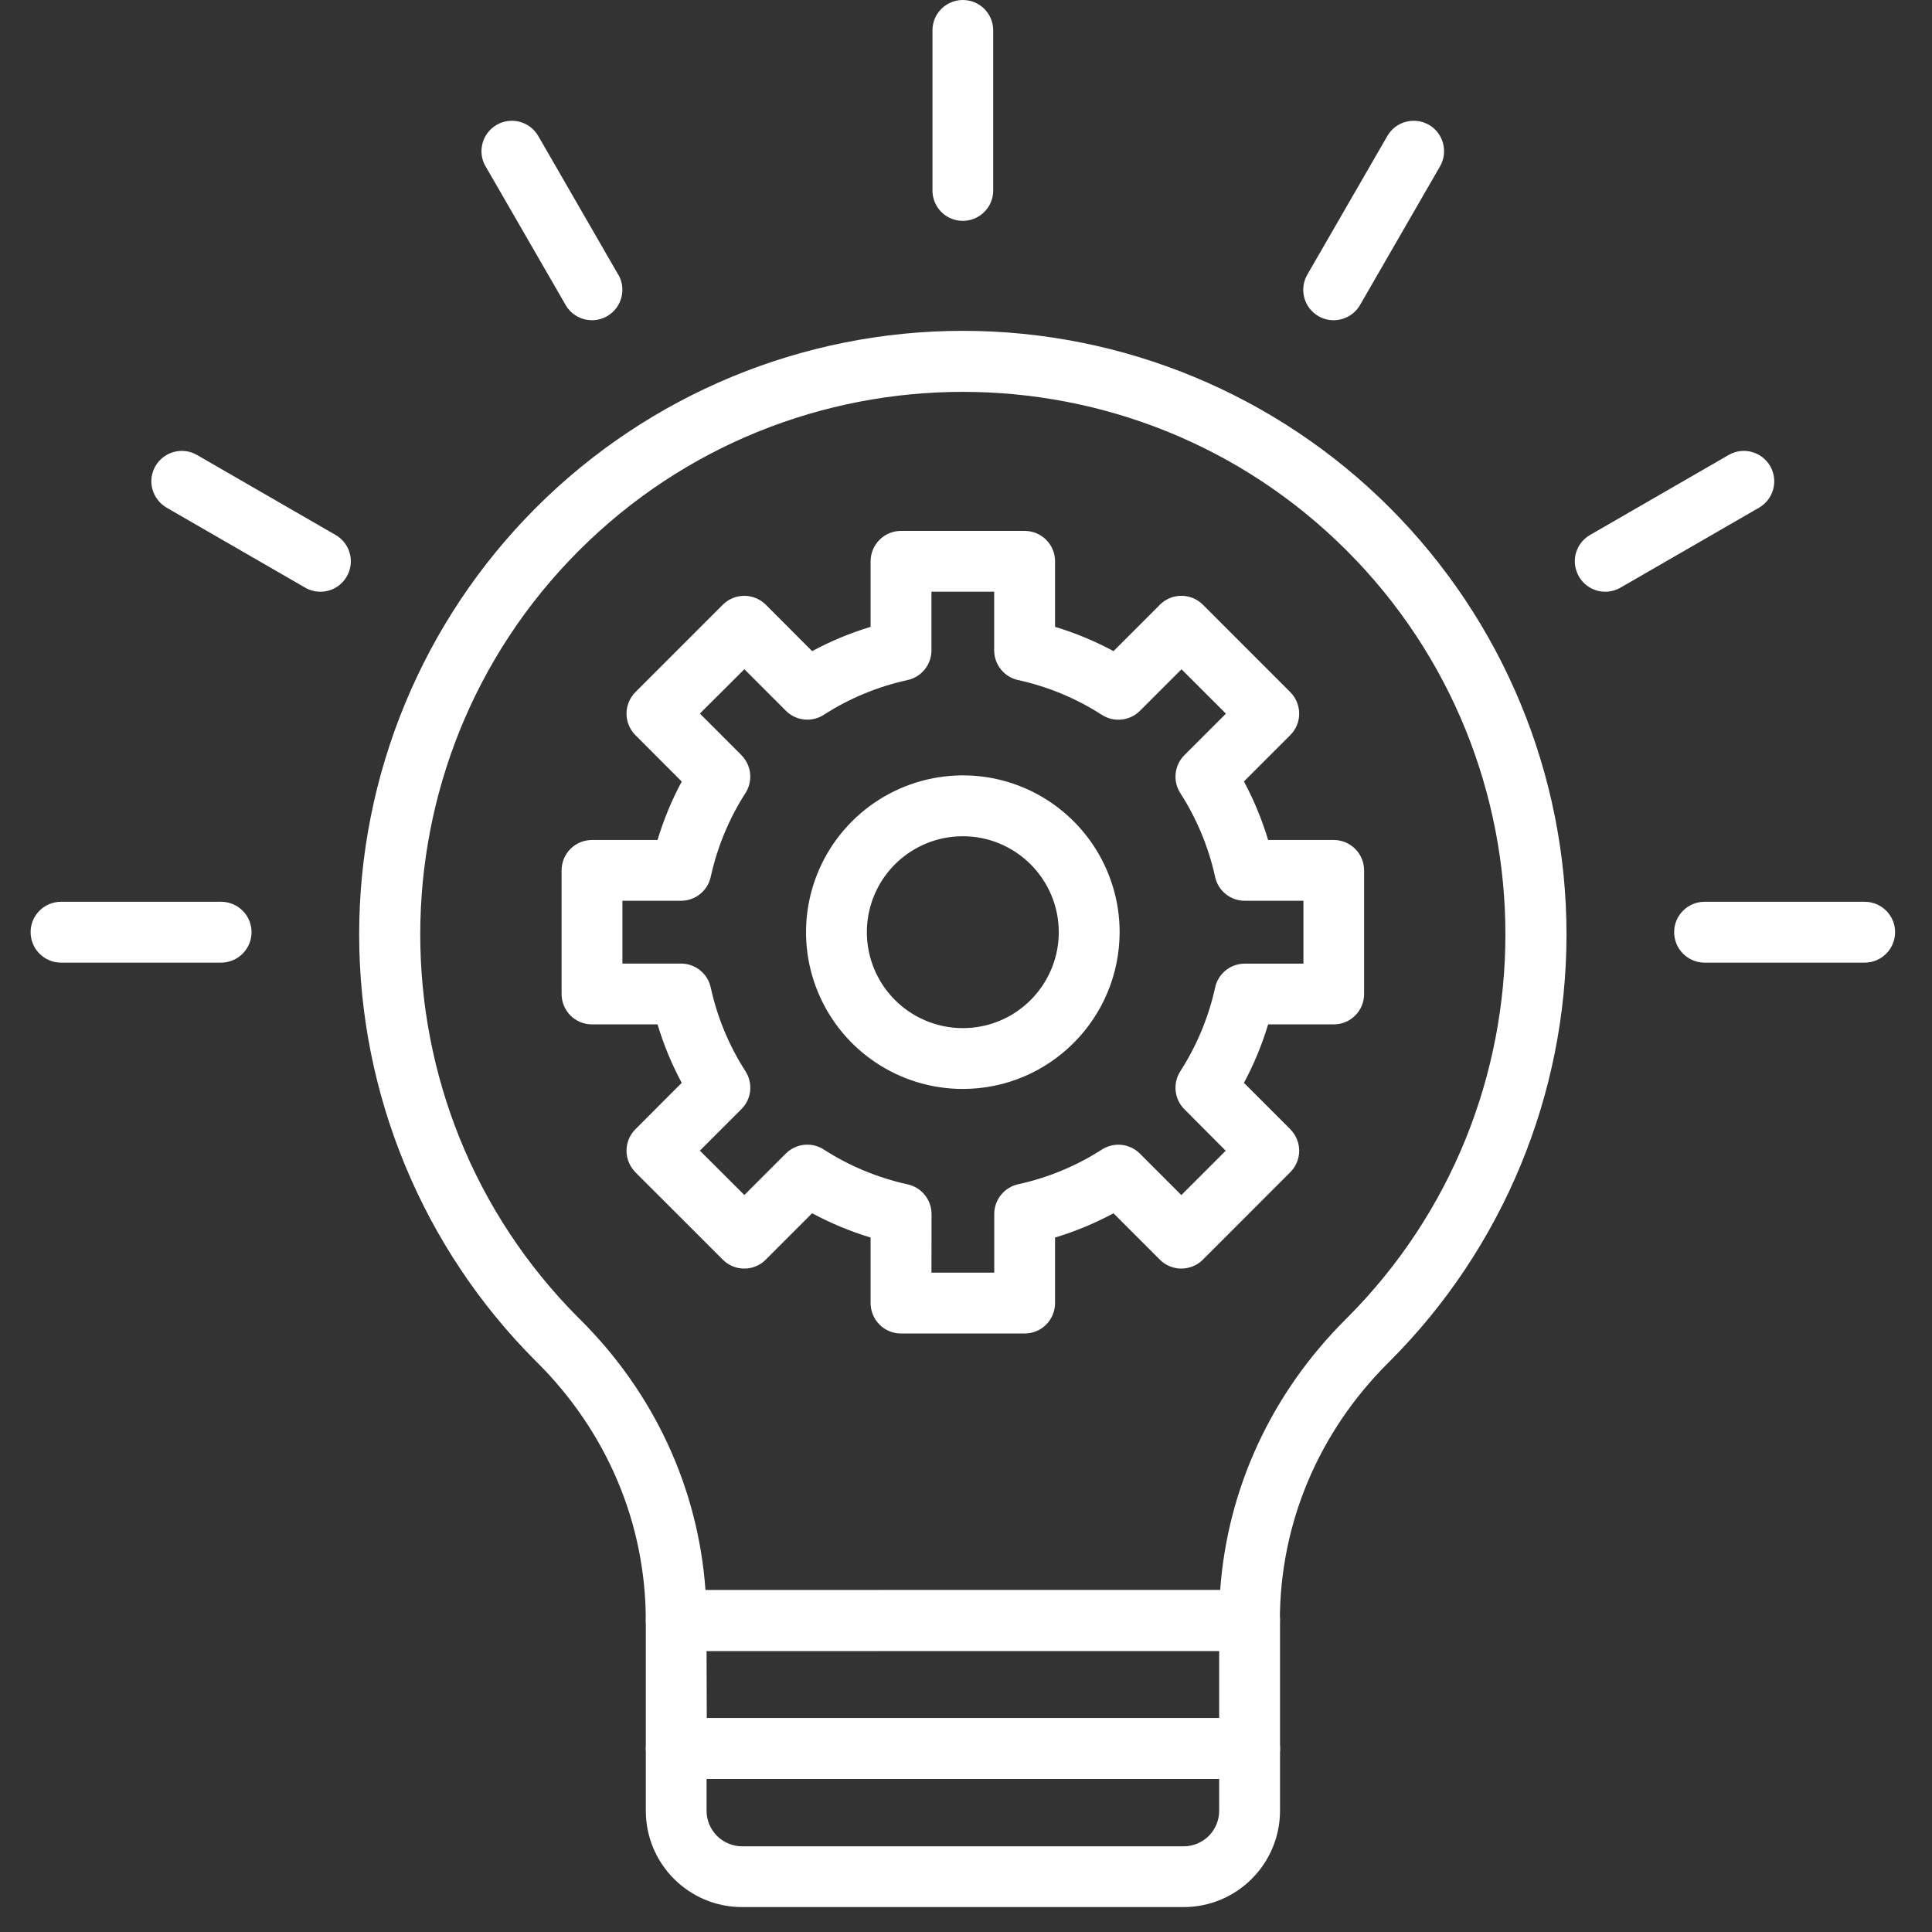
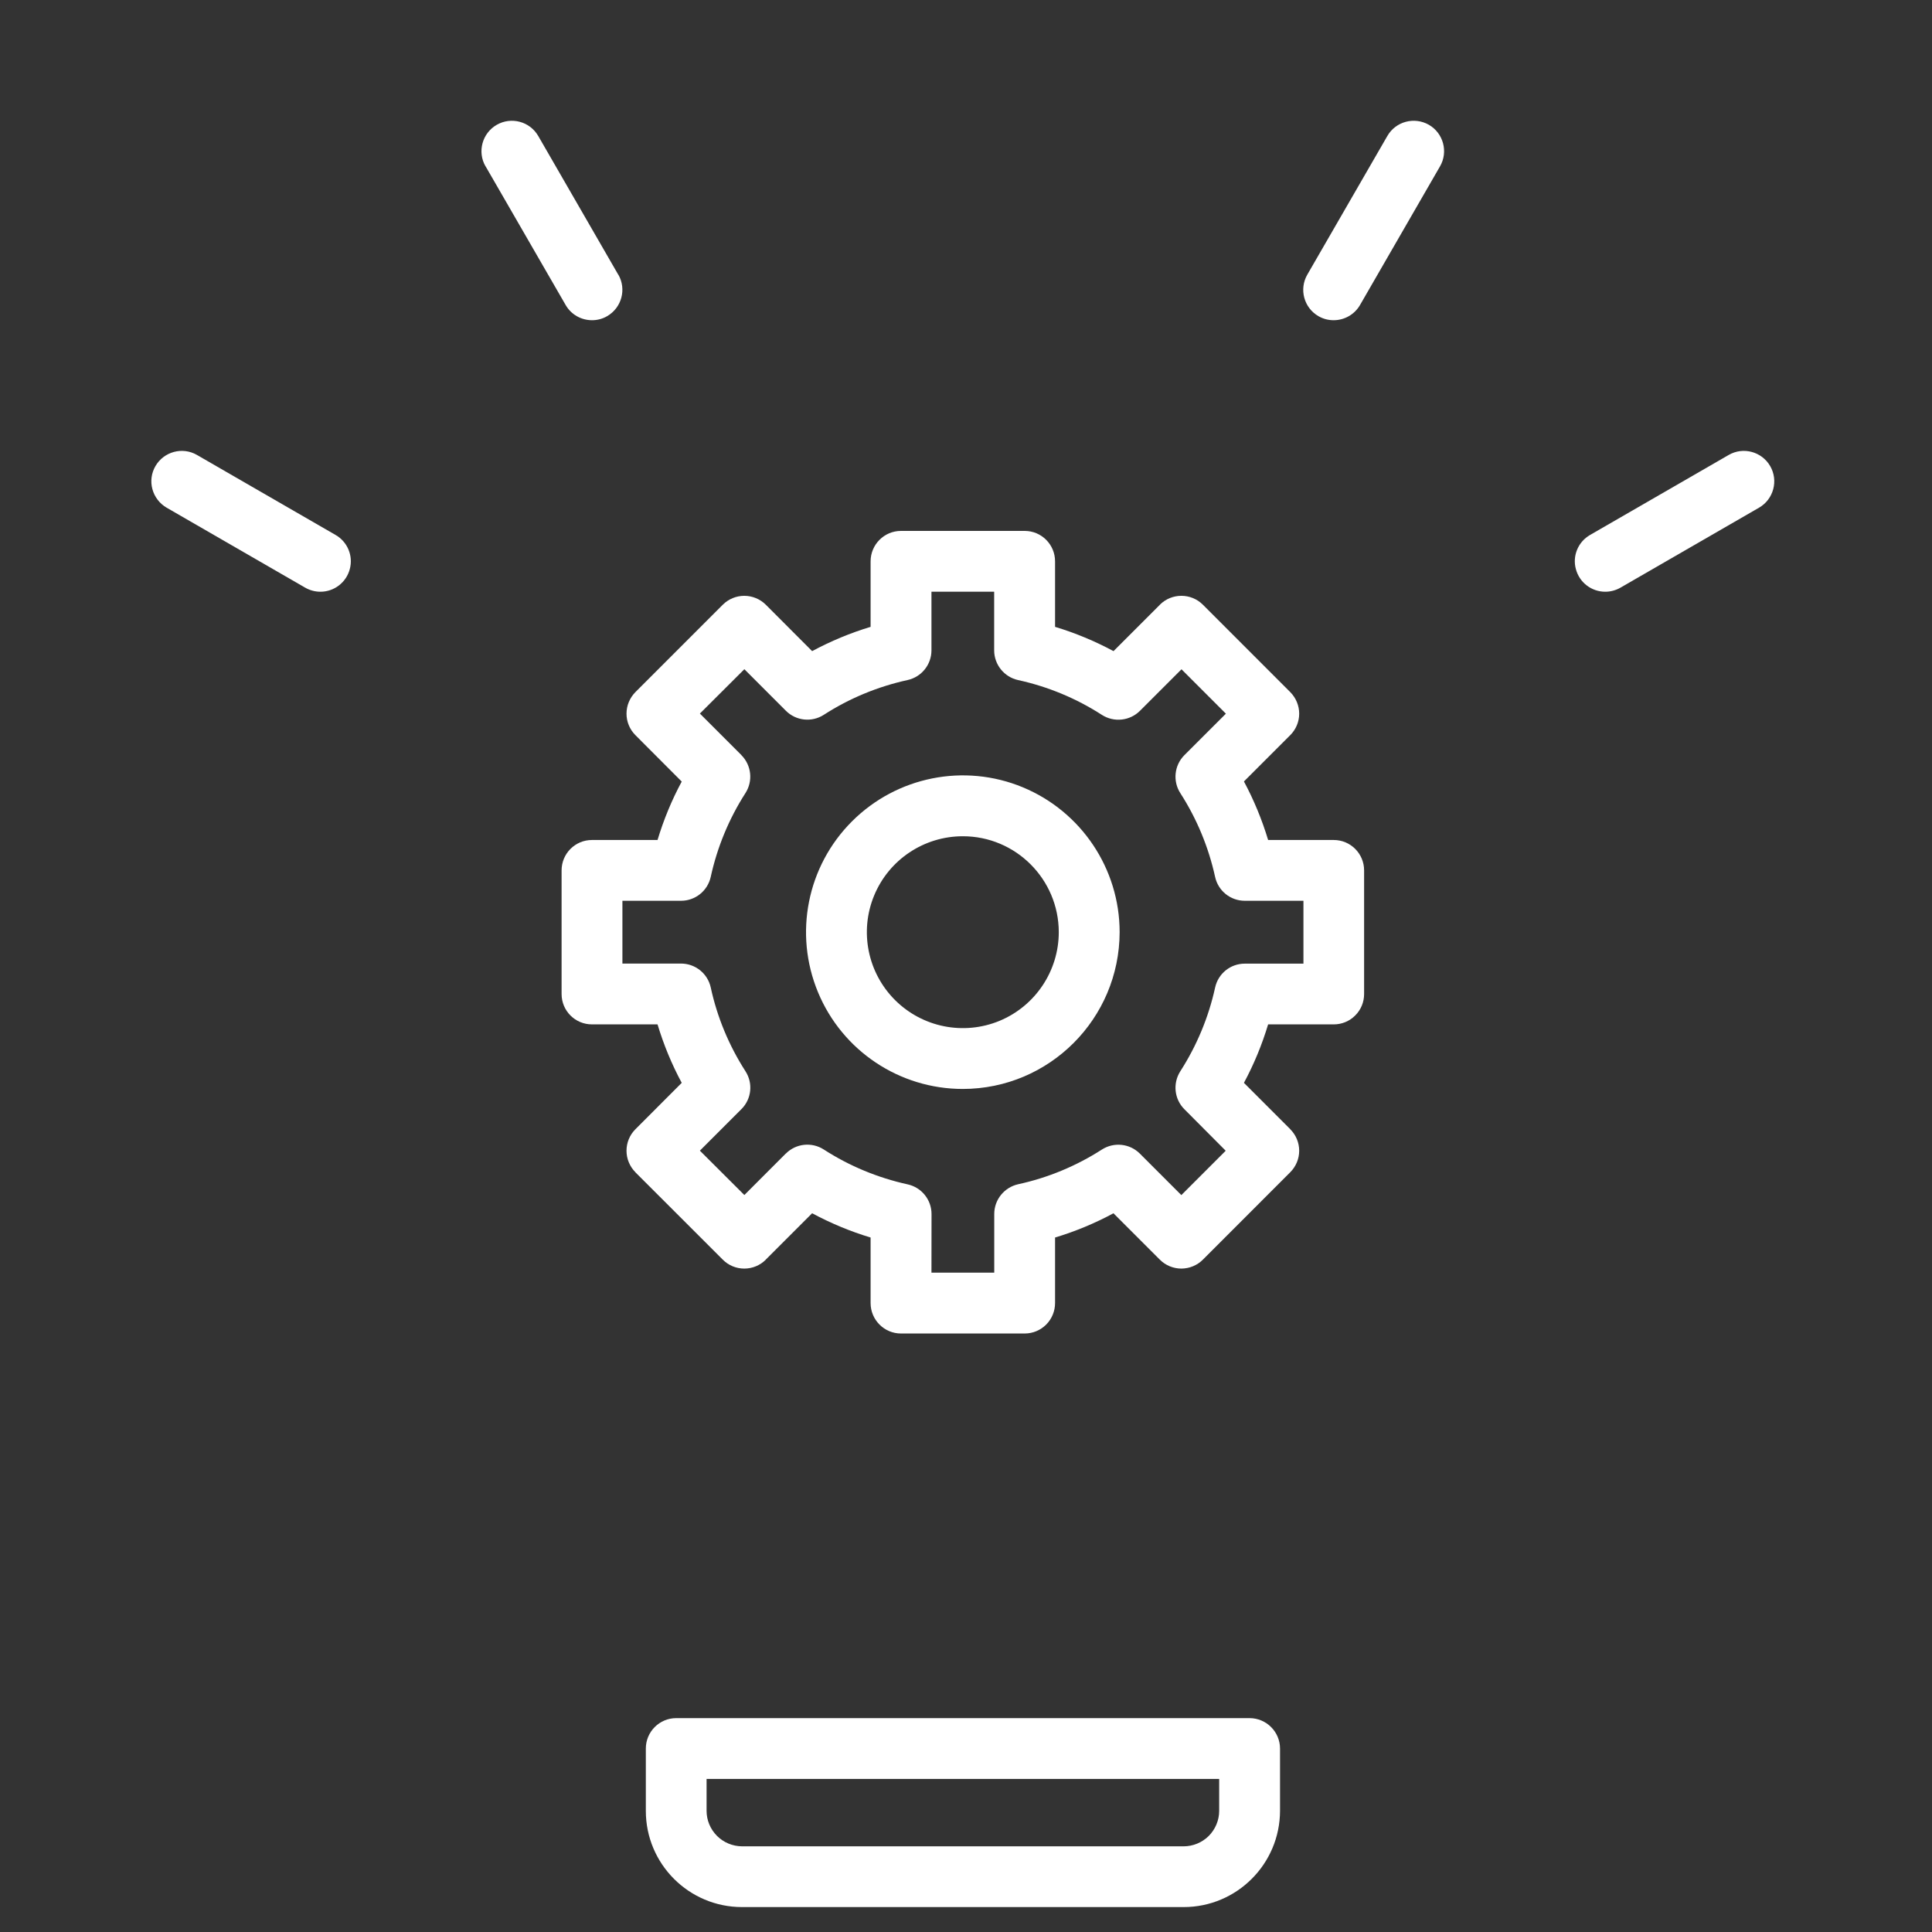
<svg xmlns="http://www.w3.org/2000/svg" width="50" height="50" viewBox="0 0 50 50" fill="none">
  <rect x="0" y="0" width="50" height="50" fill="#333333" stroke="none" />
-   <path d="M32.338 42.728H17.499C17.065 42.728 16.713 42.374 16.713 41.94C16.713 39.436 15.714 37.065 13.902 35.26L13.872 35.229V35.231C10.942 32.302 9.295 28.327 9.295 24.183C9.295 20.042 10.942 16.067 13.872 13.138C16.801 10.209 20.776 8.562 24.919 8.562C29.061 8.562 33.036 10.209 35.965 13.138C38.894 16.068 40.541 20.042 40.541 24.183C40.541 28.327 38.894 32.302 35.965 35.231L35.934 35.262C34.12 37.065 33.123 39.438 33.123 41.94C33.123 42.374 32.772 42.726 32.337 42.728L32.338 42.728ZM18.262 41.156L31.578 41.154C31.767 38.521 32.905 36.057 34.826 34.144L34.852 34.118C40.329 28.639 40.329 19.725 34.852 14.249C29.376 8.772 20.46 8.772 14.983 14.249C9.507 19.725 9.507 28.641 14.983 34.118L15.01 34.144C16.936 36.057 18.069 38.521 18.258 41.154L18.262 41.156Z" fill="white" />
-   <path d="M32.338 46.04H17.5C17.065 46.04 16.714 45.688 16.714 45.254V41.935C16.714 41.501 17.065 41.149 17.5 41.149H32.338C32.773 41.149 33.127 41.501 33.127 41.935V45.254C33.127 45.462 33.043 45.662 32.896 45.809C32.747 45.956 32.547 46.04 32.338 46.04ZM18.291 44.465H31.552V42.722L18.286 42.724L18.291 44.465Z" fill="white" />
  <path d="M30.632 49.355H19.204C17.829 49.355 16.714 48.24 16.714 46.865V45.253C16.714 44.819 17.065 44.465 17.5 44.465H32.338C32.773 44.465 33.127 44.819 33.127 45.253V46.863C33.124 48.24 32.008 49.355 30.632 49.355ZM18.286 46.039V46.863C18.286 47.107 18.383 47.339 18.556 47.513C18.727 47.684 18.96 47.781 19.204 47.783H30.631C30.875 47.783 31.108 47.686 31.282 47.515C31.453 47.342 31.552 47.109 31.552 46.865V46.039L18.286 46.039Z" fill="white" />
-   <path d="M24.918 5.716C24.483 5.716 24.132 5.365 24.132 4.93V0.786C24.132 0.351 24.483 0 24.918 0C25.353 0 25.704 0.351 25.704 0.786V4.93C25.704 5.138 25.623 5.338 25.474 5.485C25.326 5.633 25.127 5.716 24.918 5.716Z" fill="white" />
  <path d="M15.322 8.287C15.039 8.287 14.779 8.138 14.639 7.894L12.568 4.306H12.566C12.348 3.931 12.478 3.447 12.856 3.23C13.231 3.015 13.712 3.142 13.93 3.52L16 7.108H16.003C16.218 7.484 16.09 7.964 15.713 8.182C15.594 8.252 15.458 8.287 15.322 8.287Z" fill="white" />
  <path d="M8.292 15.314C8.154 15.314 8.018 15.277 7.899 15.209L4.311 13.138C4.131 13.033 3.999 12.861 3.944 12.659C3.889 12.457 3.918 12.242 4.023 12.062C4.241 11.687 4.722 11.557 5.097 11.774L8.685 13.845C8.995 14.023 9.146 14.388 9.052 14.73C8.96 15.075 8.648 15.314 8.292 15.314Z" fill="white" />
-   <path d="M5.721 24.913H1.58C1.145 24.913 0.792 24.559 0.792 24.124C0.792 23.689 1.145 23.338 1.58 23.338H5.724H5.721C6.156 23.338 6.51 23.689 6.51 24.124C6.51 24.559 6.156 24.913 5.721 24.913Z" fill="white" />
-   <path d="M48.257 24.913H44.113H44.115C43.68 24.913 43.327 24.559 43.327 24.124C43.327 23.689 43.68 23.338 44.115 23.338H48.259H48.257C48.691 23.338 49.045 23.689 49.045 24.124C49.045 24.559 48.691 24.913 48.257 24.913Z" fill="white" />
  <path d="M41.544 15.314C41.188 15.314 40.876 15.075 40.784 14.73C40.689 14.388 40.841 14.023 41.15 13.845L44.739 11.774C45.114 11.557 45.595 11.687 45.812 12.062C46.03 12.438 45.9 12.921 45.525 13.138L41.937 15.209C41.818 15.277 41.682 15.314 41.544 15.314Z" fill="white" />
  <path d="M34.514 8.287C34.375 8.287 34.242 8.252 34.121 8.182C33.745 7.965 33.616 7.484 33.833 7.108L35.904 3.52C36.121 3.142 36.602 3.015 36.98 3.23C37.355 3.447 37.485 3.931 37.267 4.306L35.197 7.894C35.056 8.138 34.795 8.287 34.514 8.287Z" fill="white" />
  <path d="M26.519 34.511H23.317C22.883 34.511 22.531 34.157 22.531 33.723V32.027C22.006 31.869 21.501 31.658 21.018 31.399L19.819 32.598V32.6C19.672 32.748 19.47 32.831 19.262 32.831C19.053 32.831 18.853 32.748 18.706 32.6L16.444 30.339V30.337C16.297 30.189 16.214 29.989 16.214 29.781C16.214 29.572 16.297 29.372 16.444 29.225L17.643 28.024C17.384 27.543 17.175 27.036 17.017 26.511H15.32C14.885 26.511 14.534 26.16 14.534 25.725V22.526C14.534 22.091 14.885 21.739 15.32 21.739H17.017C17.175 21.215 17.384 20.707 17.643 20.227L16.444 19.025C16.297 18.878 16.214 18.678 16.214 18.47C16.214 18.261 16.297 18.061 16.444 17.912L18.706 15.65C18.853 15.503 19.053 15.42 19.262 15.42C19.47 15.42 19.672 15.503 19.819 15.65L21.018 16.851C21.501 16.592 22.006 16.381 22.531 16.223V14.528C22.531 14.093 22.883 13.74 23.317 13.74H26.519C26.954 13.74 27.305 14.093 27.305 14.528V16.223C27.83 16.381 28.335 16.592 28.818 16.851L30.019 15.65H30.017C30.325 15.343 30.823 15.343 31.131 15.65L33.392 17.912C33.539 18.061 33.623 18.261 33.623 18.47C33.623 18.678 33.539 18.878 33.392 19.025L32.193 20.224C32.452 20.707 32.661 21.215 32.819 21.739H34.517C34.951 21.739 35.303 22.091 35.303 22.526V25.725C35.303 25.934 35.221 26.134 35.072 26.281C34.925 26.43 34.725 26.511 34.517 26.511H32.819C32.661 27.036 32.452 27.543 32.193 28.024L33.392 29.223V29.225C33.539 29.372 33.623 29.572 33.623 29.781C33.623 29.99 33.539 30.189 33.392 30.337L31.13 32.6C30.983 32.748 30.784 32.829 30.575 32.831C30.366 32.831 30.164 32.748 30.017 32.6L28.818 31.401V31.399C28.335 31.659 27.83 31.869 27.305 32.027V33.725V33.723C27.305 33.931 27.222 34.133 27.075 34.28C26.927 34.428 26.728 34.511 26.519 34.511ZM24.106 32.936H25.731V31.419C25.731 31.048 25.988 30.73 26.35 30.648C27.121 30.481 27.854 30.176 28.517 29.75C28.829 29.55 29.238 29.594 29.499 29.855L30.573 30.929L31.721 29.781L30.652 28.707C30.39 28.446 30.347 28.037 30.546 27.725C30.972 27.062 31.278 26.329 31.447 25.558C31.526 25.196 31.844 24.939 32.215 24.939H33.733V23.312H32.215C31.844 23.312 31.526 23.055 31.447 22.695C31.278 21.924 30.973 21.188 30.546 20.525C30.347 20.215 30.39 19.805 30.652 19.543L31.726 18.47L30.577 17.321L29.503 18.395C29.24 18.658 28.829 18.702 28.515 18.5C27.852 18.072 27.119 17.769 26.348 17.6C25.988 17.521 25.729 17.2 25.729 16.831V15.314H24.106V16.831C24.106 17.2 23.849 17.521 23.486 17.6C22.716 17.769 21.982 18.072 21.319 18.5C21.007 18.7 20.599 18.656 20.337 18.393L19.264 17.319L18.113 18.467L19.187 19.541V19.543C19.448 19.805 19.492 20.213 19.292 20.525C18.866 21.188 18.563 21.922 18.394 22.692C18.315 23.055 17.994 23.312 17.625 23.312H16.108V24.937H17.625C17.994 24.937 18.315 25.194 18.394 25.556C18.561 26.327 18.866 27.06 19.292 27.723C19.494 28.035 19.45 28.444 19.187 28.705L18.113 29.779L19.264 30.927L20.337 29.853V29.855C20.599 29.592 21.009 29.548 21.321 29.75C21.984 30.178 22.718 30.481 23.489 30.651C23.851 30.73 24.108 31.05 24.108 31.419L24.106 32.936Z" fill="white" />
  <path d="M24.918 28.182C23.277 28.182 21.797 27.194 21.169 25.677C20.541 24.161 20.888 22.416 22.05 21.256C23.209 20.097 24.955 19.747 26.47 20.375C27.985 21.004 28.976 22.484 28.976 24.124C28.971 26.364 27.158 28.18 24.918 28.182ZM24.918 21.642C23.914 21.642 23.007 22.246 22.623 23.175C22.239 24.102 22.452 25.171 23.163 25.881C23.873 26.59 24.94 26.803 25.869 26.419C26.795 26.034 27.401 25.127 27.401 24.124C27.399 22.754 26.288 21.642 24.918 21.642Z" fill="white" />
</svg>